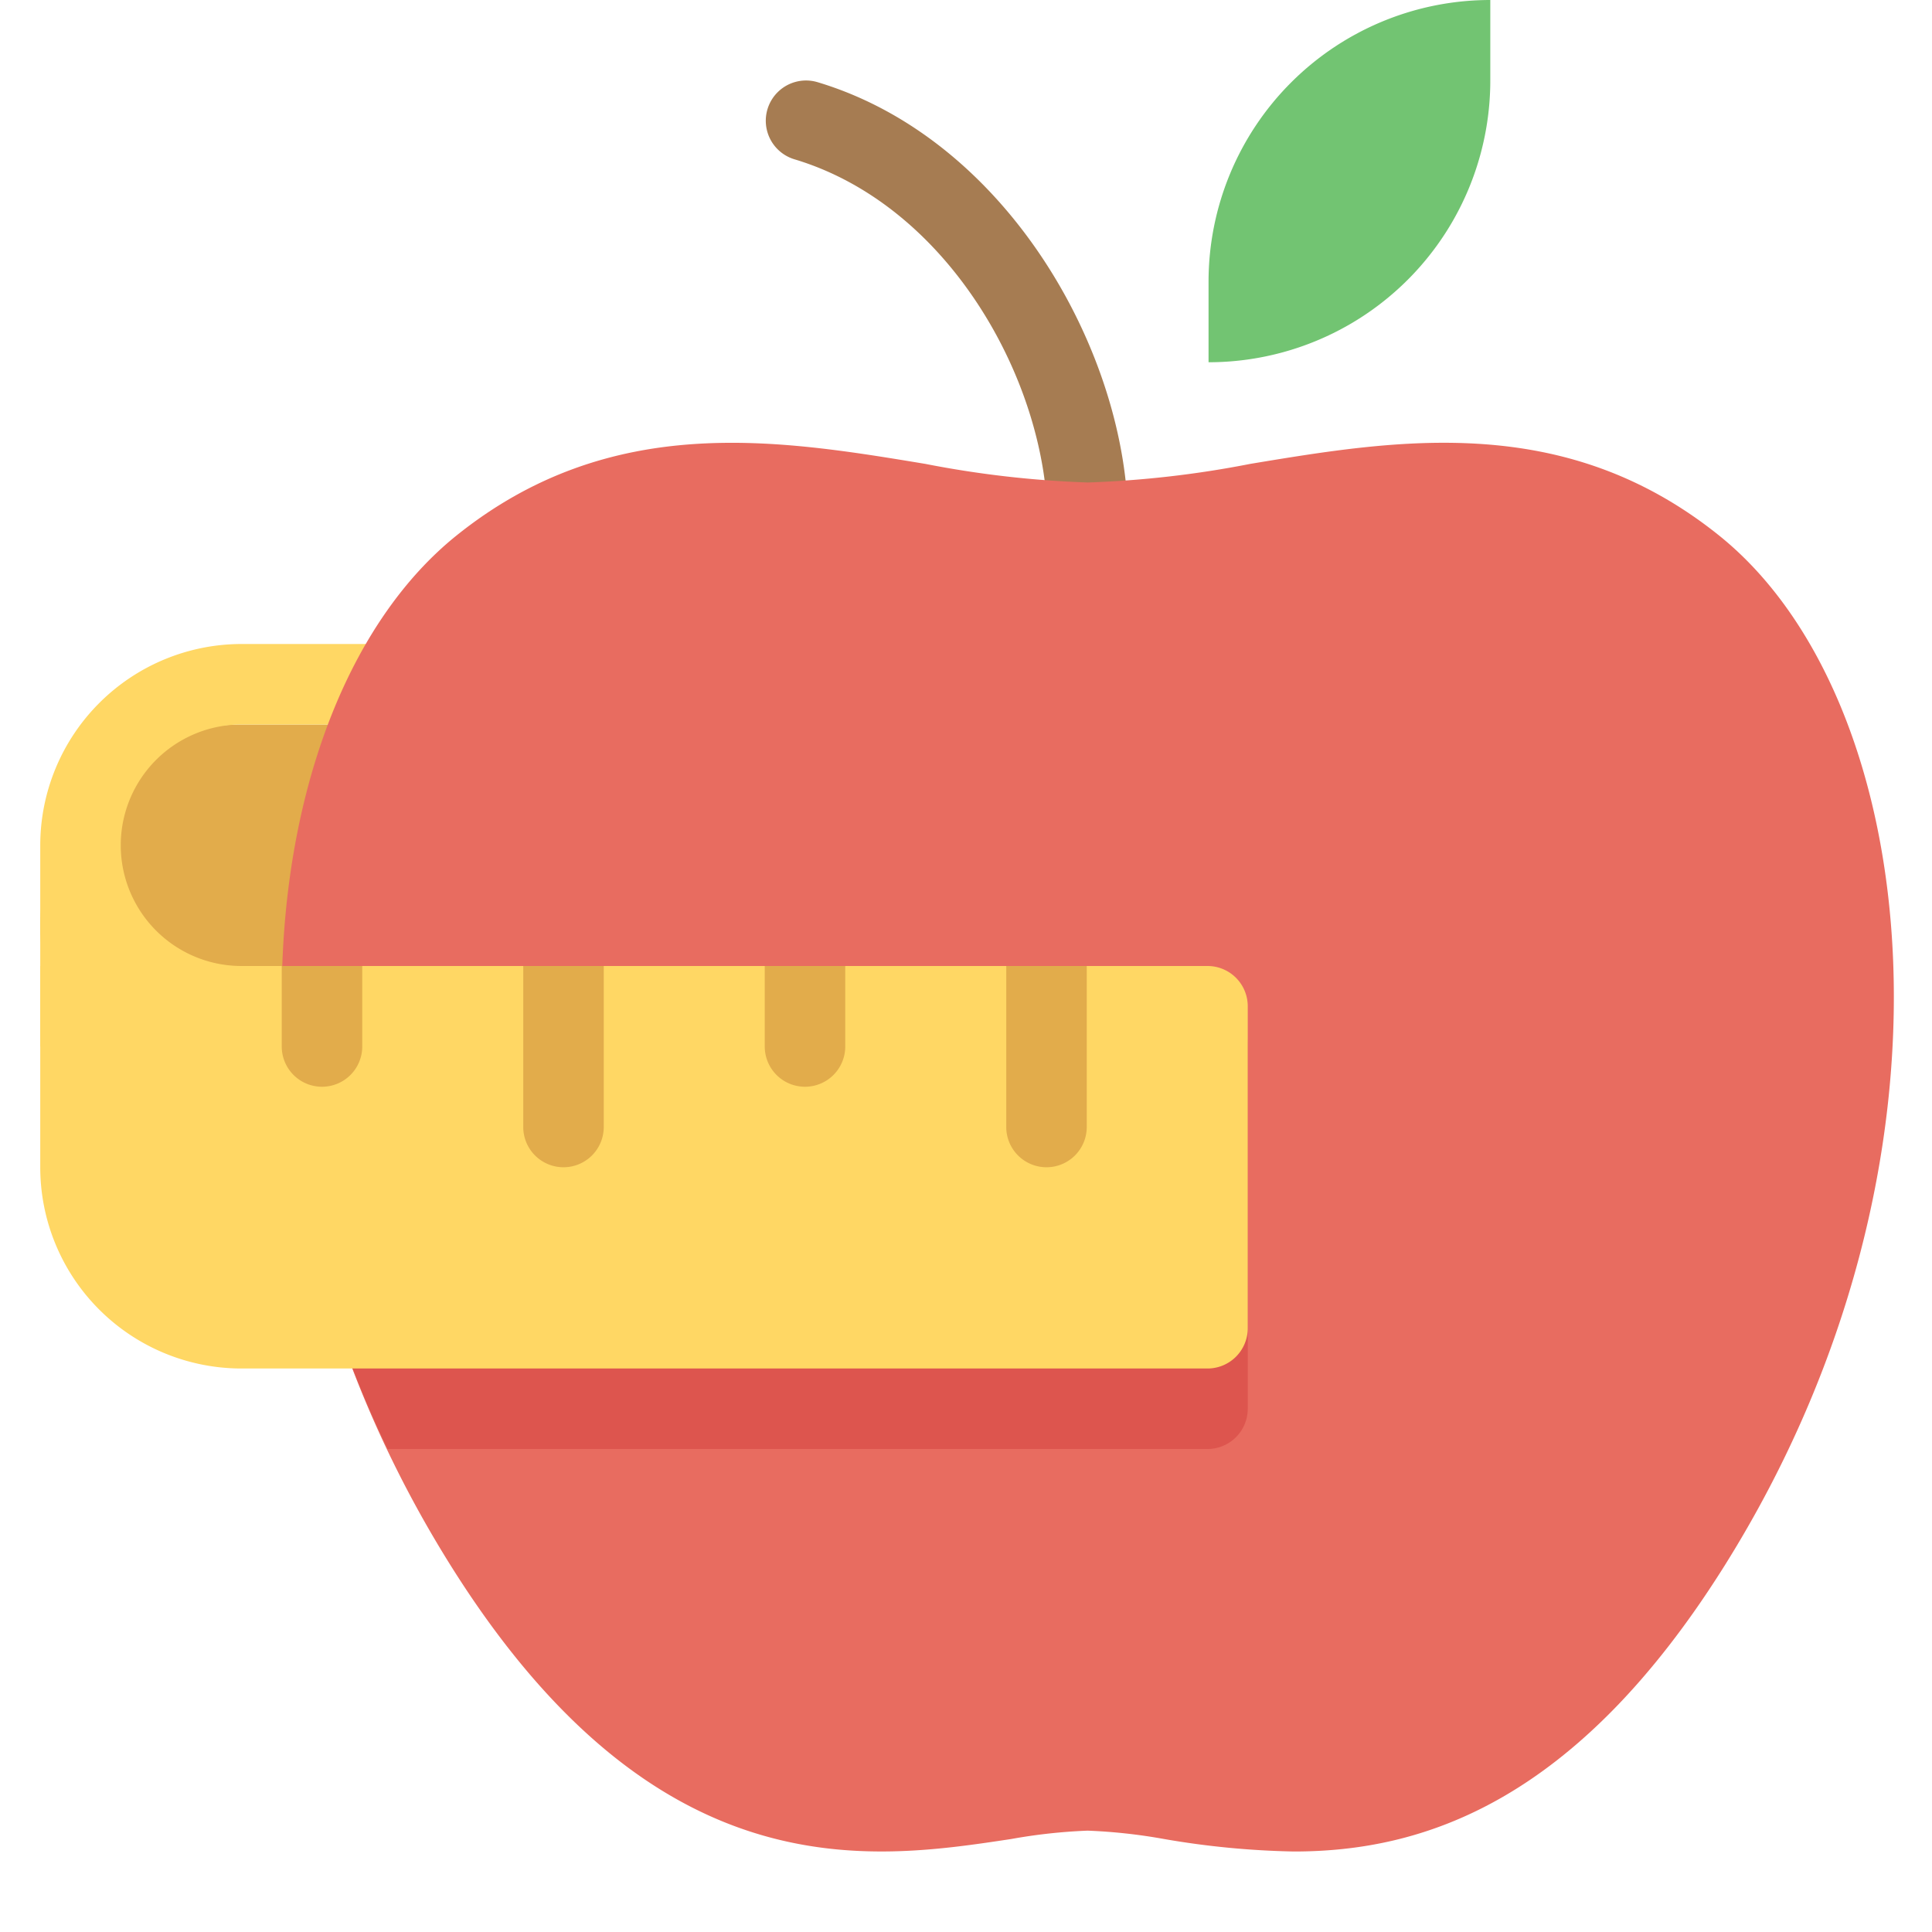
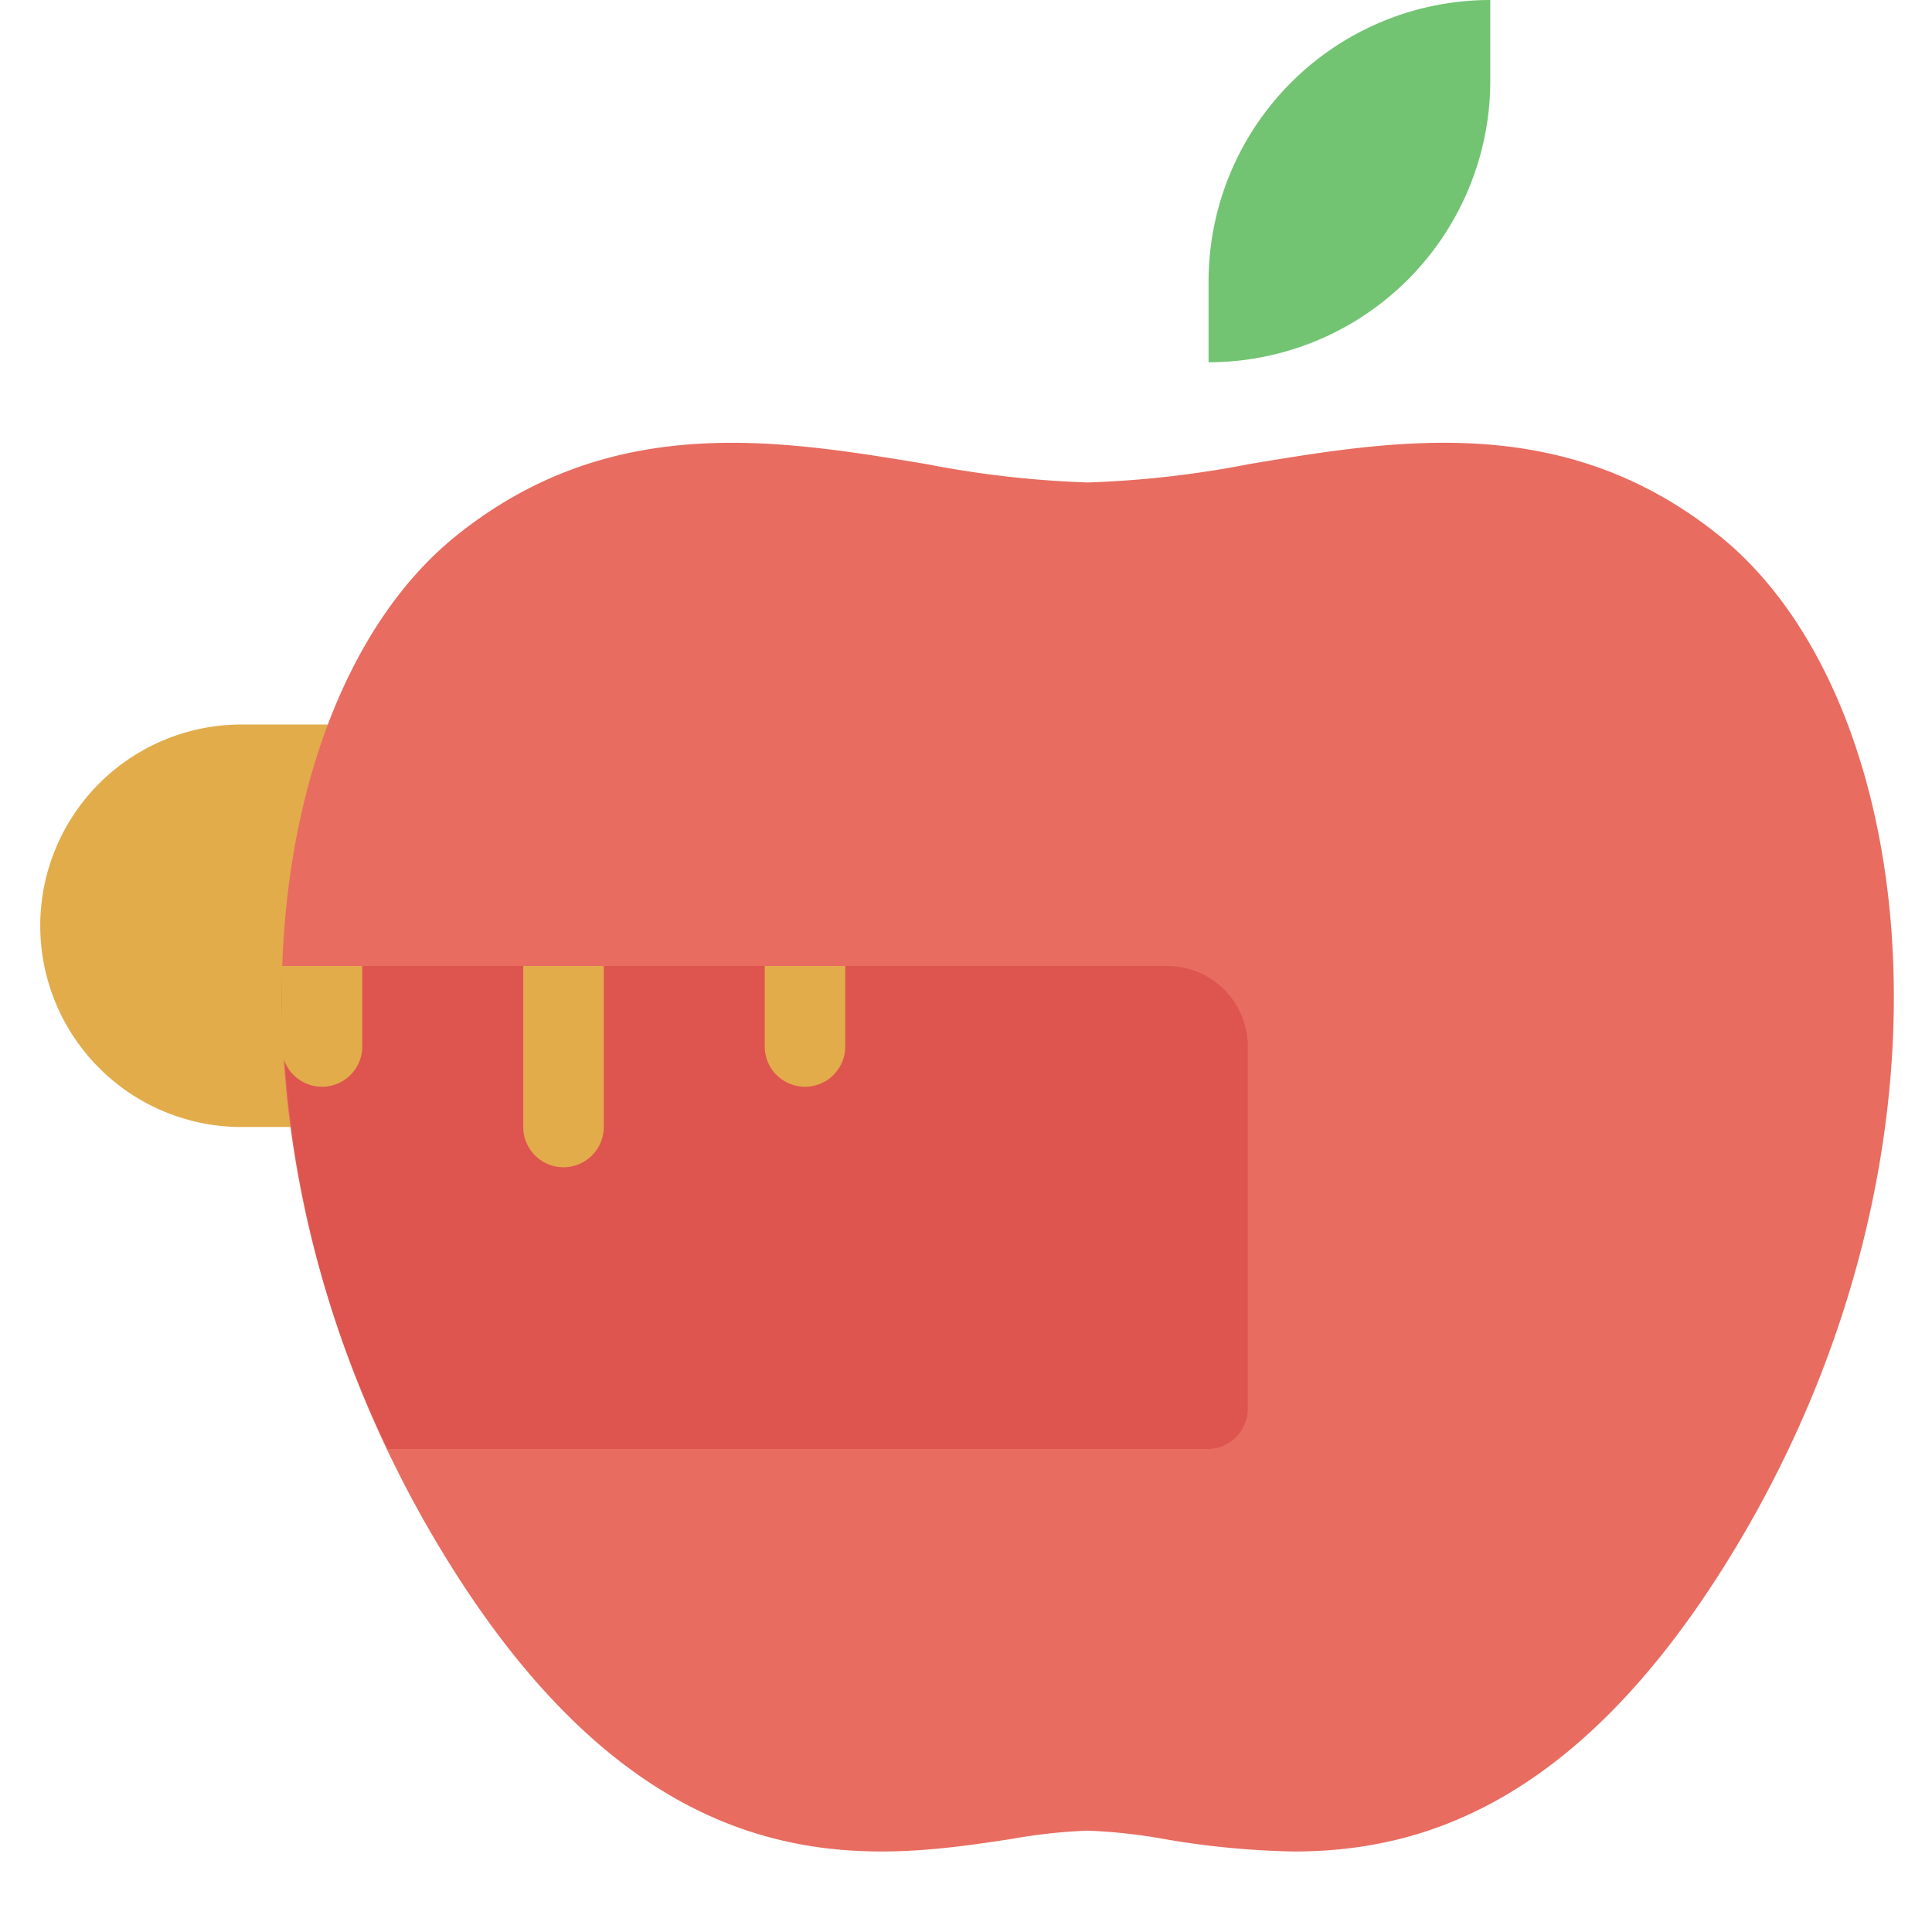
<svg xmlns="http://www.w3.org/2000/svg" viewBox="0 0 48 48" width="48" height="48">
  <g class="nc-icon-wrapper">
    <path d="M10,28H6A5,5,0,0,1,6,18h4Z" fill="#e2ac4b" />
-     <path d="M10,26H1V21a5.006,5.006,0,0,1,5-5h4v2H6a3,3,0,0,0,0,6h4Z" fill="#ffd764" />
-     <path d="M27.026,14a1,1,0,0,1-1-1c0-3.441-2.4-7.877-6.287-9.042a1,1,0,0,1,.574-1.916c4.764,1.43,7.713,6.8,7.713,10.958A1,1,0,0,1,27.026,14Z" fill="#a67c52" />
    <path d="M32.148,46a21.037,21.037,0,0,1-3.226-.31,13.6,13.6,0,0,0-1.9-.208,13.63,13.63,0,0,0-1.9.208c-3.52.533-8.837,1.338-13.94-6.819C4.95,28.9,6.257,17.4,11.334,13.311c3.835-3.085,7.988-2.393,11.655-1.786a25.378,25.378,0,0,0,4.037.462,25.351,25.351,0,0,0,4.037-.462c3.668-.608,7.82-1.3,11.655,1.786C47.8,17.4,49.1,28.9,42.862,38.874,39.145,44.816,35.315,46,32.148,46Z" fill="#e86c60" />
    <path d="M37.026,0h0V2a7,7,0,0,1-7,7h0V7A7,7,0,0,1,37.026,0Z" fill="#72c472" />
    <path d="M31,35V26a2,2,0,0,0-2-2H7.017A26.176,26.176,0,0,0,9.631,36H30A1,1,0,0,0,31,35Z" fill="#dd554e" />
-     <path d="M1,24H30a1,1,0,0,1,1,1v8a1,1,0,0,1-1,1H6a5,5,0,0,1-5-5V24A0,0,0,0,1,1,24Z" fill="#ffd764" />
    <path d="M7,24H9a0,0,0,0,1,0,0v2a1,1,0,0,1-1,1H8a1,1,0,0,1-1-1V24A0,0,0,0,1,7,24Z" fill="#e2ac4b" />
    <path d="M13,24h2a0,0,0,0,1,0,0v4a1,1,0,0,1-1,1h0a1,1,0,0,1-1-1V24A0,0,0,0,1,13,24Z" fill="#e2ac4b" />
    <path d="M19,24h2a0,0,0,0,1,0,0v2a1,1,0,0,1-1,1h0a1,1,0,0,1-1-1V24A0,0,0,0,1,19,24Z" fill="#e2ac4b" />
-     <path d="M25,24h2a0,0,0,0,1,0,0v4a1,1,0,0,1-1,1h0a1,1,0,0,1-1-1V24A0,0,0,0,1,25,24Z" fill="#e2ac4b" />
  </g>
</svg>